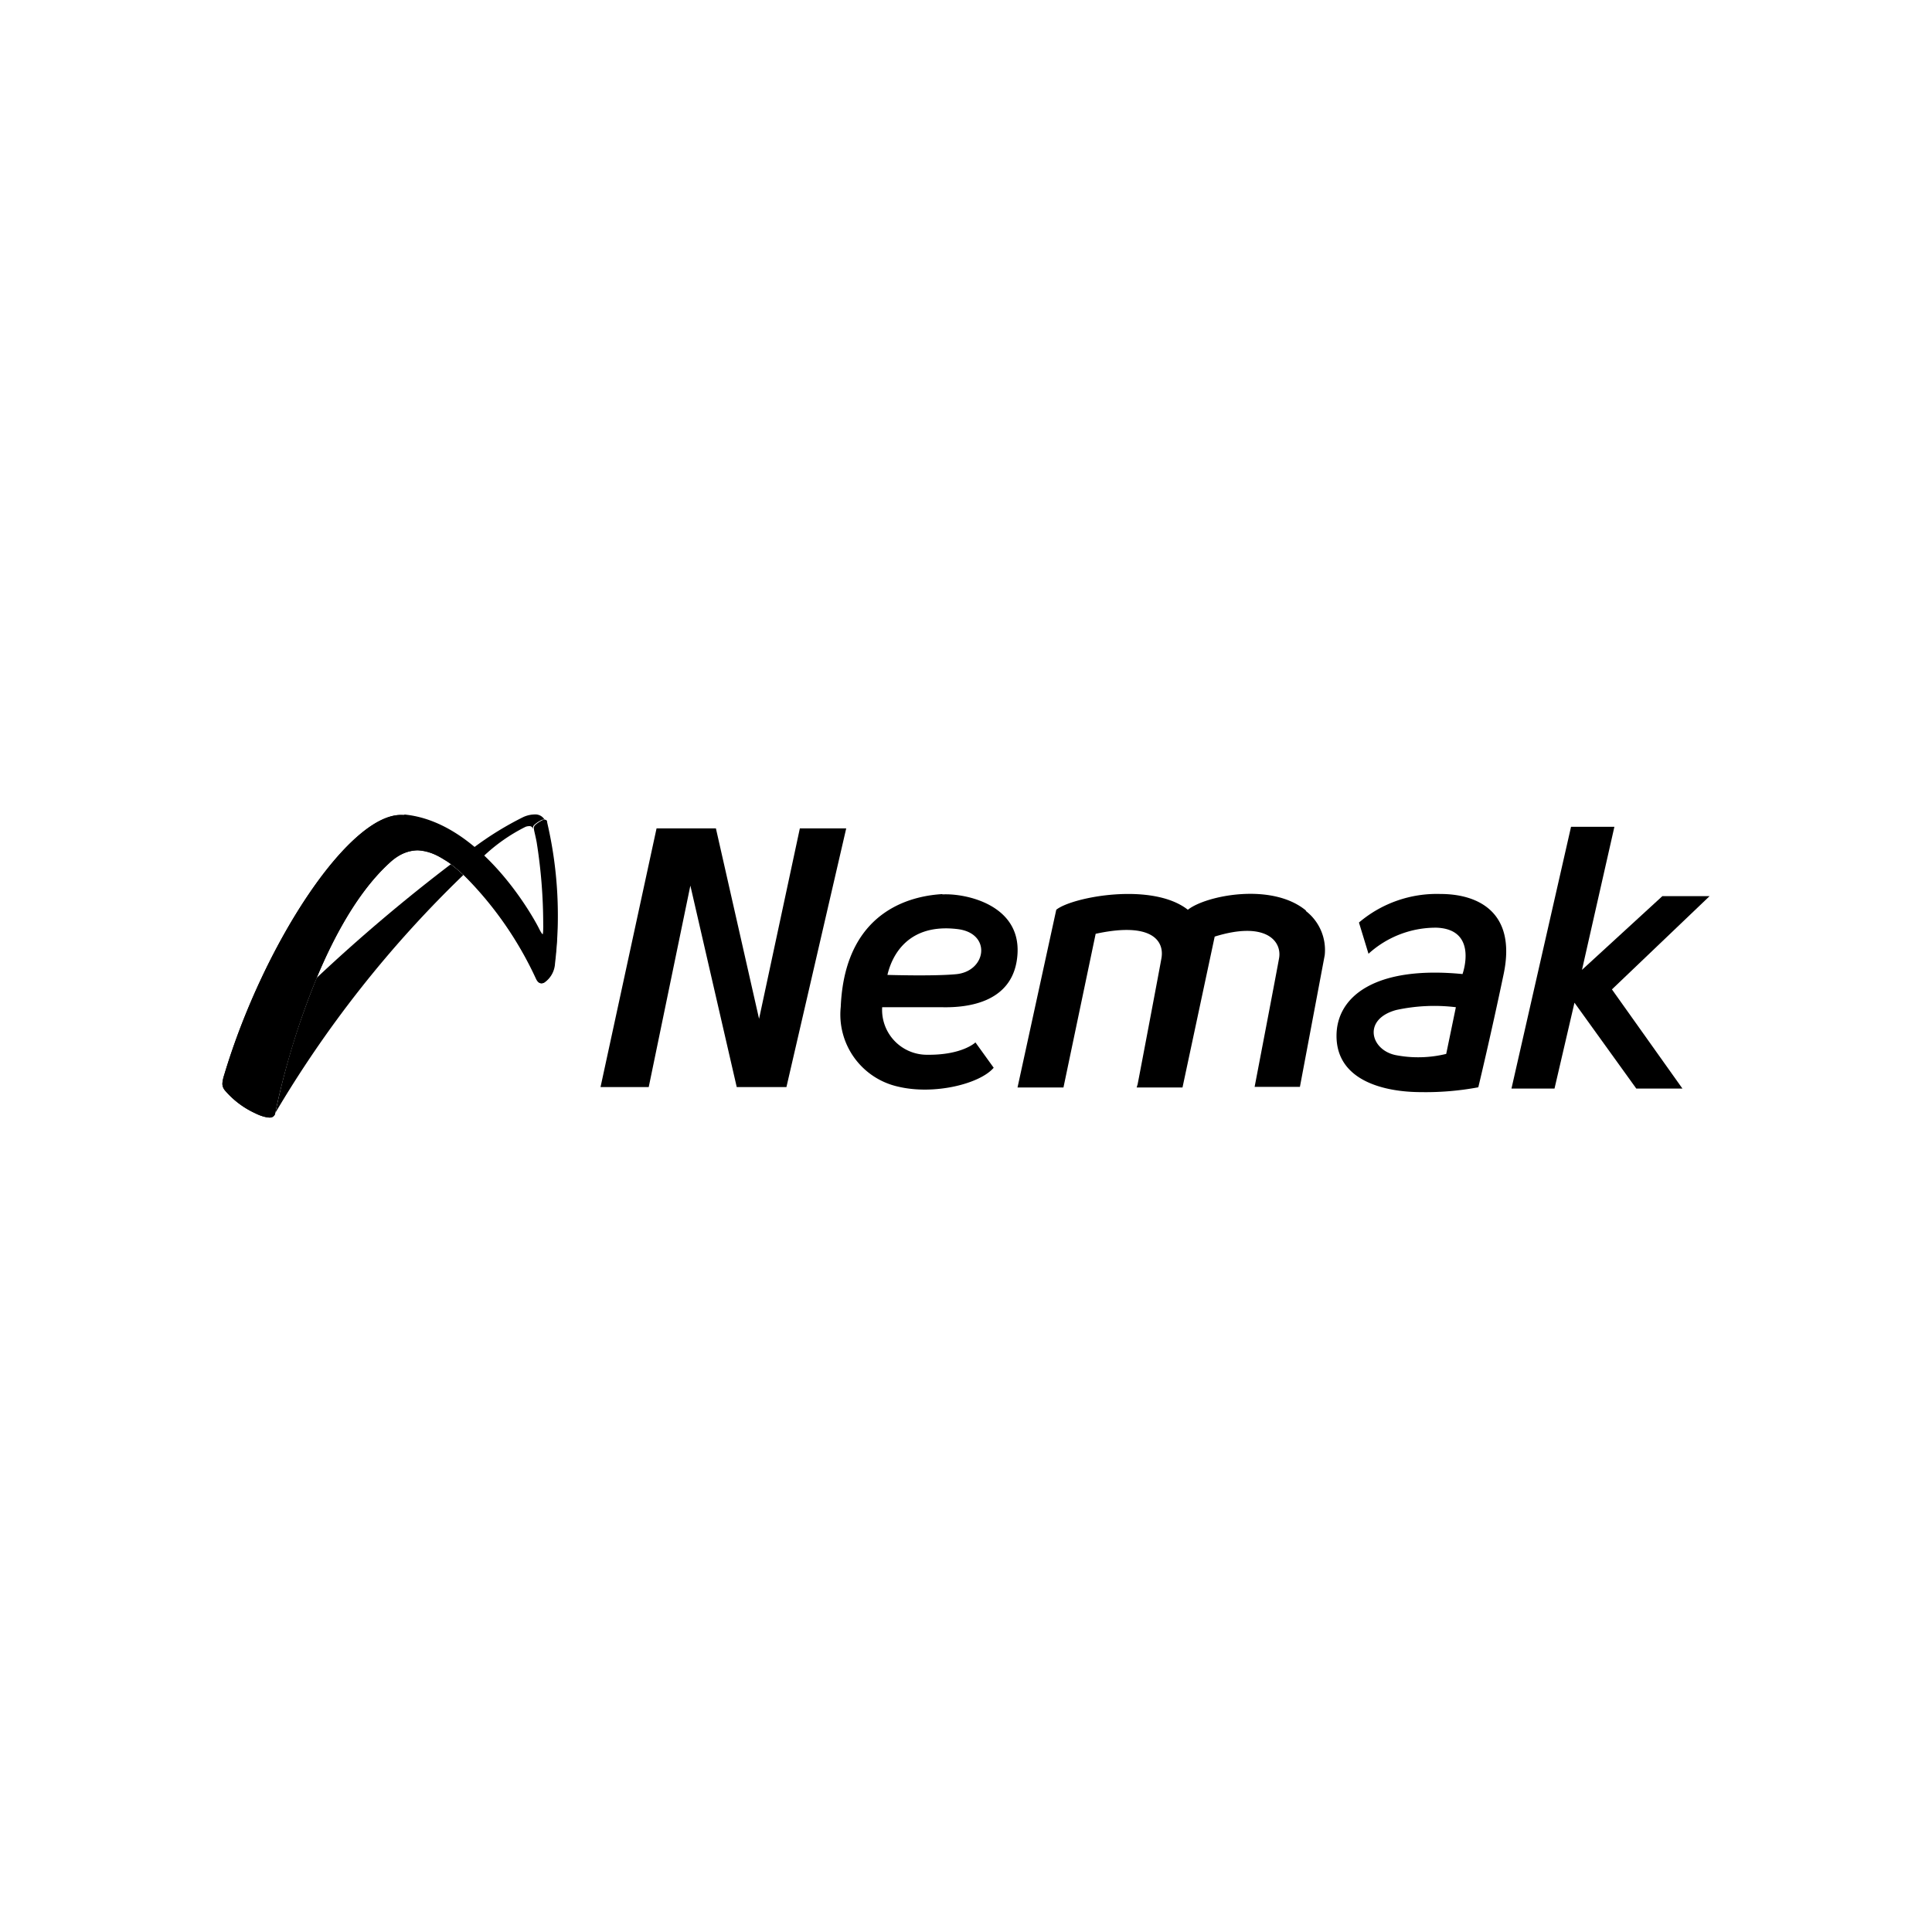
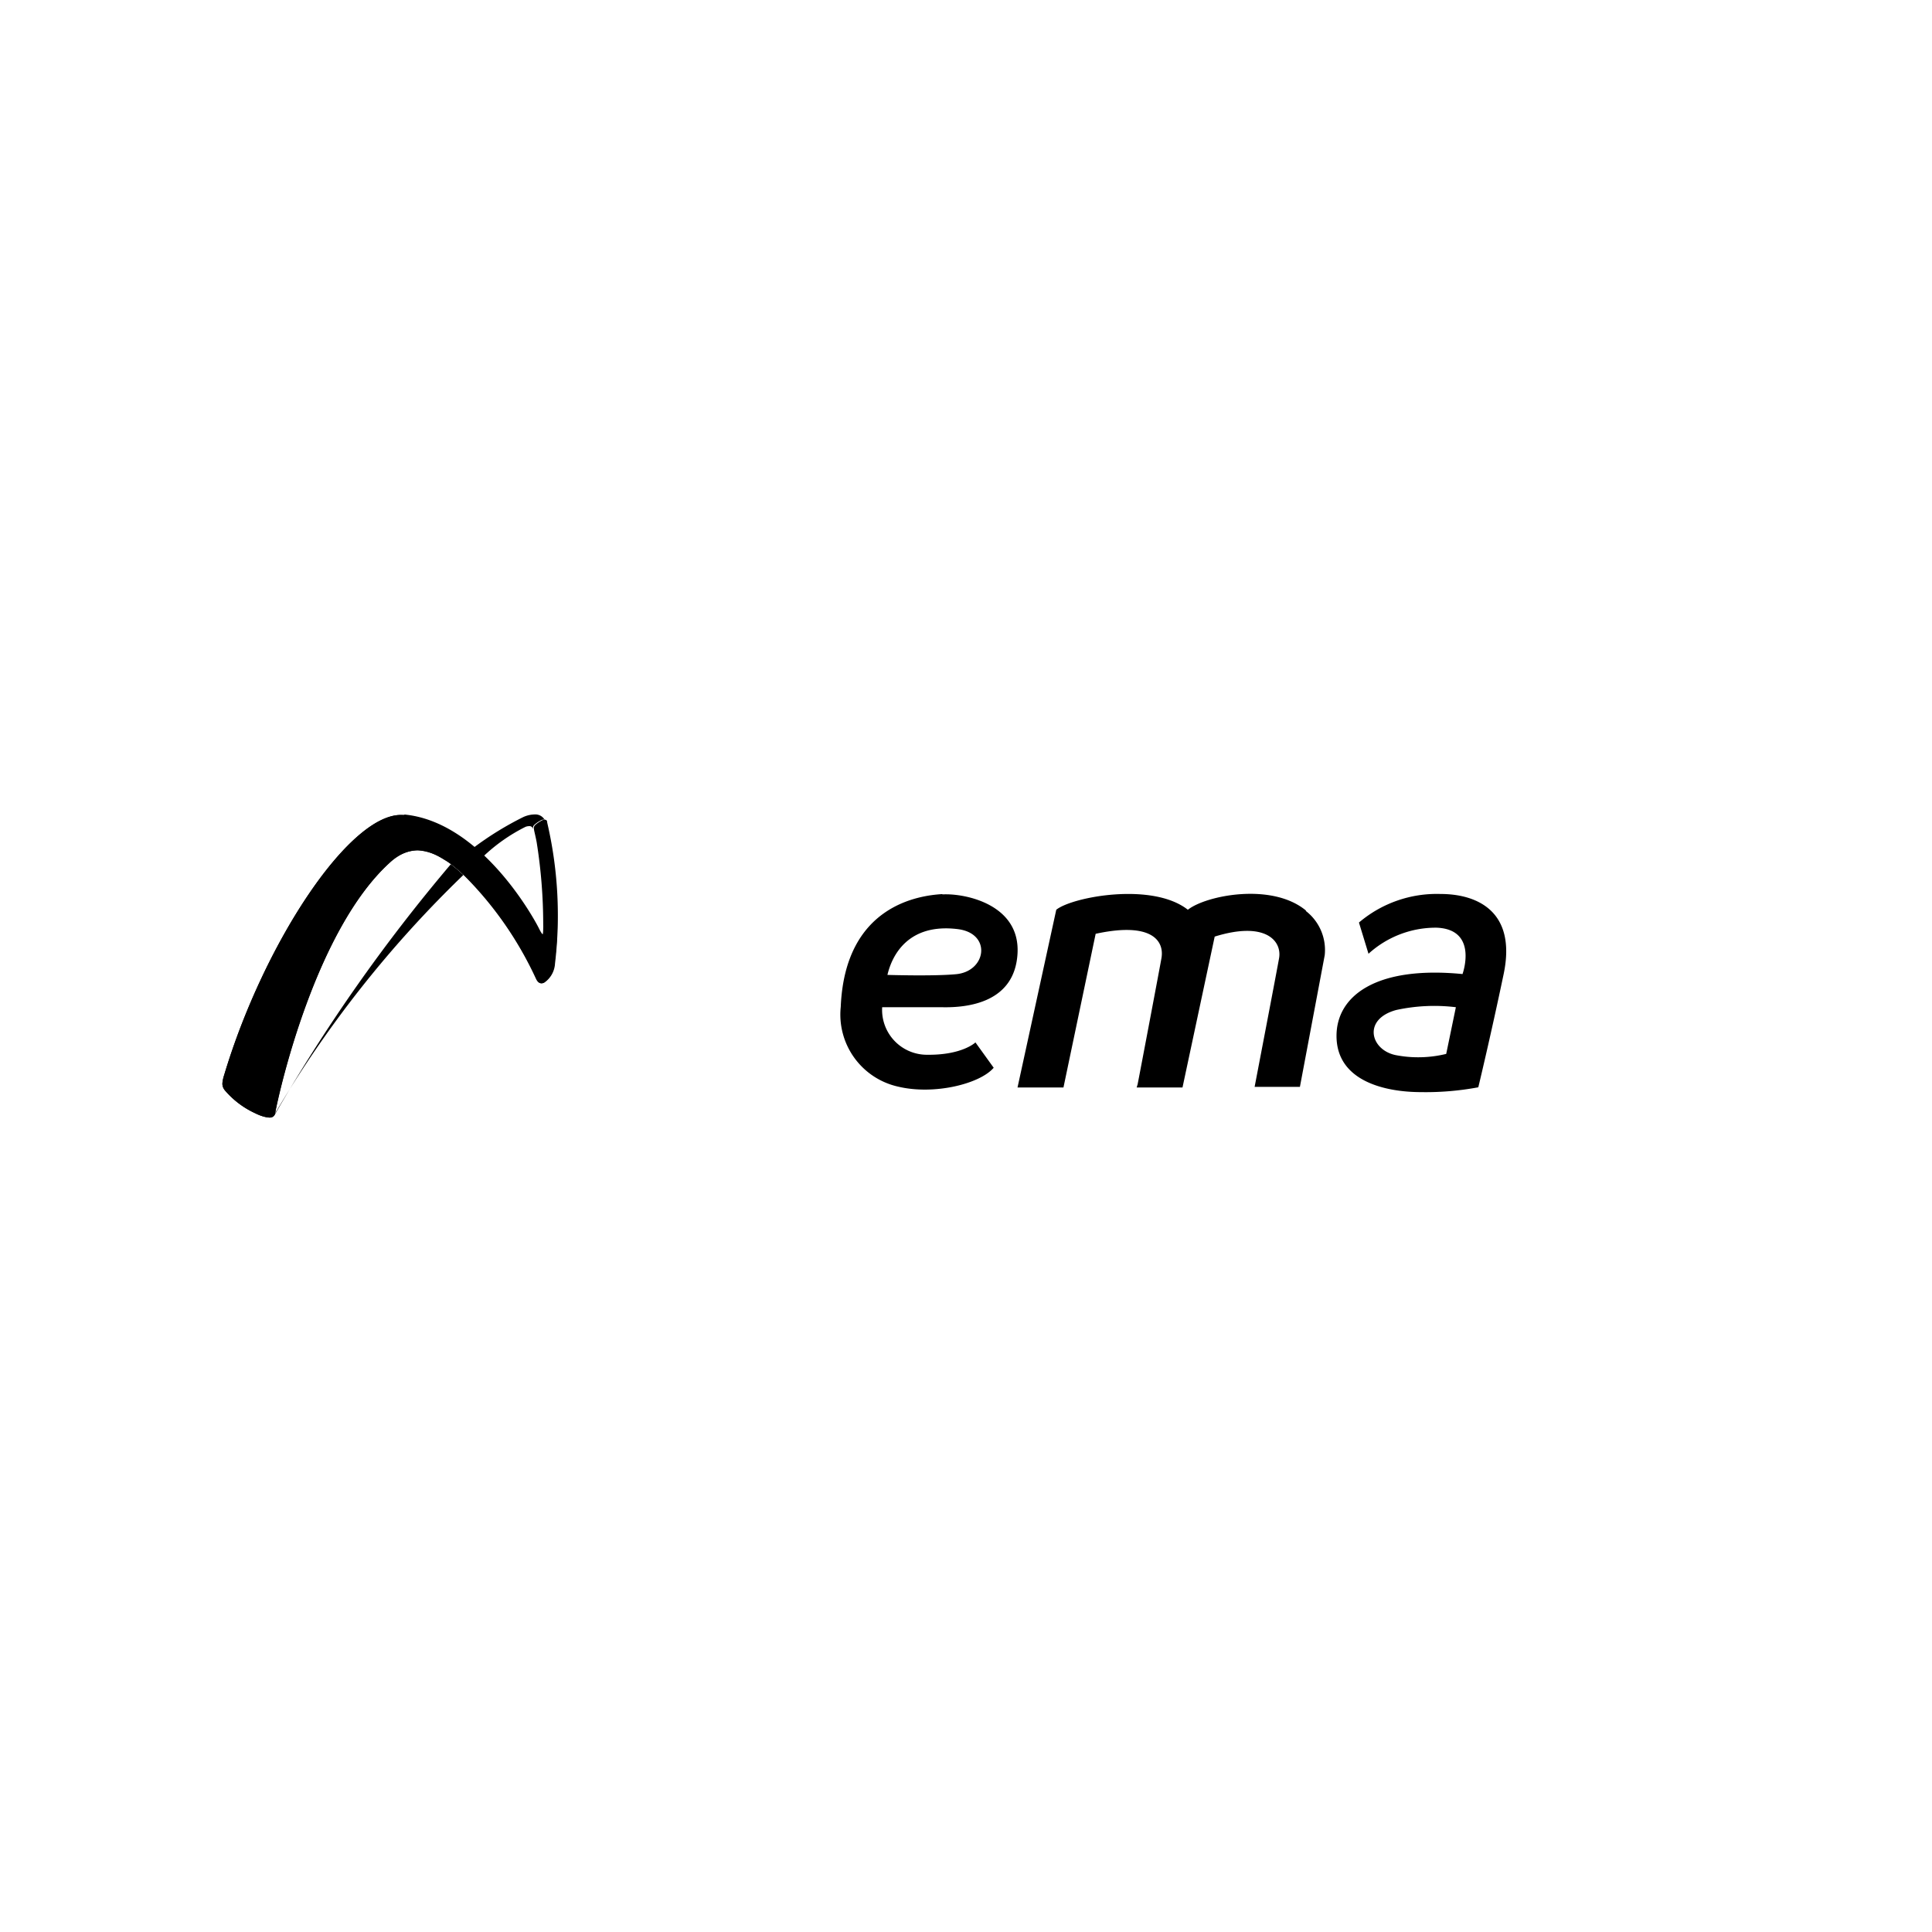
<svg xmlns="http://www.w3.org/2000/svg" viewBox="0 0 180 180">
  <title>ooe-die-tafel_nemak</title>
  <g id="MedienKultur">
-     <path d="M25.51,104l0-.06,0,.06m.08-.13a.58.58,0,0,0,.05-.14,71.11,71.11,0,0,1,3.87-12.63A157.58,157.58,0,0,1,42,80.52a14.13,14.13,0,0,1,1.17,1,104.79,104.79,0,0,0-17.62,22.34m-1.81-.14-.15-.07.15.07m21.31-23.9q-.45-.43-.93-.84a29.61,29.61,0,0,1,4.62-2.85,2.64,2.64,0,0,1,1.06-.25,1,1,0,0,1,1,.61v0a.17.17,0,0,0-.17-.13.66.66,0,0,0-.29.1,2.86,2.86,0,0,0-.56.39.36.36,0,0,0-.12.28s0,.08,0,.12a.33.33,0,0,0-.37-.28.94.94,0,0,0-.34.07,16.2,16.2,0,0,0-3.93,2.76" />
+     <path d="M25.51,104l0-.06,0,.06m.08-.13A157.58,157.58,0,0,1,42,80.52a14.13,14.13,0,0,1,1.17,1,104.79,104.79,0,0,0-17.62,22.34m-1.81-.14-.15-.07.15.07m21.31-23.9q-.45-.43-.93-.84a29.61,29.61,0,0,1,4.62-2.85,2.64,2.64,0,0,1,1.06-.25,1,1,0,0,1,1,.61v0a.17.17,0,0,0-.17-.13.66.66,0,0,0-.29.1,2.86,2.86,0,0,0-.56.39.36.36,0,0,0-.12.28s0,.08,0,.12a.33.33,0,0,0-.37-.28.94.94,0,0,0-.34.07,16.2,16.2,0,0,0-3.93,2.76" />
    <path d="M37.62,75.94c-4.87-.47-13,11.8-16.72,24.17-.23.77-.28,1.09.1,1.53a8.23,8.23,0,0,0,2.78,2.08c1.19.56,1.76.51,1.86,0,.42-2.27,3.8-17.09,10.67-23.34,2.27-2.06,4.1-.85,5.12-.27C43,81,47,84.84,50,91.2c.24.51.53.44.71.35a2.31,2.31,0,0,0,1-1.79,38.11,38.11,0,0,0-.73-13.13c0-.23-.14-.36-.5-.15a2.86,2.86,0,0,0-.56.39c-.24.23-.07.45.14,1.6a47.58,47.58,0,0,1,.63,8c0,.54,0,1-.49,0-.6-1.19-5.47-9.89-12.5-10.58" />
    <path d="M25.1,104.12a3.49,3.49,0,0,1-1.32-.4A8.23,8.23,0,0,1,21,101.64a1,1,0,0,1-.28-.67,3.29,3.29,0,0,1,.18-.86C24.54,88,32.44,75.93,37.35,75.93h.27c7,.69,11.9,9.39,12.5,10.58.21.42.33.58.4.58s.09-.3.09-.62a2.28,2.28,0,0,0,0-.3A48.72,48.72,0,0,0,50,78.47c-.14-.75-.26-1.1-.26-1.32a.36.36,0,0,1,.12-.28,2.86,2.86,0,0,1,.56-.39.66.66,0,0,1,.29-.1c.13,0,.18.1.21.25a42.59,42.59,0,0,1,1,9.08,25.58,25.58,0,0,1-.27,4.05,2.31,2.31,0,0,1-1,1.79.6.6,0,0,1-.23.06c-.16,0-.33-.09-.48-.41a33.28,33.28,0,0,0-6.75-9.68,14.13,14.13,0,0,0-1.17-1,5.93,5.93,0,0,0-.61-.41,5,5,0,0,0-2.52-.89,3.82,3.82,0,0,0-2.6,1.16c-6.87,6.25-10.25,21.07-10.67,23.34a.48.48,0,0,1-.54.4" />
-     <polygon points="61.17 77.18 55.95 101.28 60.44 101.28 64.32 82.51 68.64 101.28 73.27 101.28 78.84 77.18 74.52 77.18 70.72 94.92 66.7 77.18 61.17 77.18 61.17 77.18" />
    <path d="M121.67,84.83c-3.17-2.63-9.31-1.41-11-.07-3.32-2.61-10.8-1.19-12.26,0L94.8,101.32h4.28l3-14.32c5.24-1.14,6.41.67,6.13,2.27-.15.86-1.88,10-2.22,11.75l-.09.3h4.27l3-14.06c4.74-1.47,6.27.41,6,2-.17,1-2.28,12-2.28,12h4.22L123.42,89a4.59,4.59,0,0,0-1.75-4.12Z" />
    <path d="M89,90.77c-2.1.19-6.32.06-6.32.06.43-1.84,1.94-4.82,6.52-4.27,3.25.38,2.71,4-.2,4.21ZM87.8,83.3c-2.12.13-9.07,1-9.47,10.51a6.88,6.88,0,0,0,5.35,7.43c3.34.8,7.61-.25,8.9-1.76l-1.7-2.36s-1.21,1.18-4.46,1.15a4.18,4.18,0,0,1-4.23-4.43l5.54,0c2.43.06,6.81-.42,7.07-5s-4.89-5.63-7-5.51Z" />
    <path d="M134.74,98.19a11,11,0,0,1-4.72.11c-2.34-.49-3.09-3.34.06-4.2a16.67,16.67,0,0,1,5.56-.26l-.9,4.35Zm-.53-14.9a11.19,11.19,0,0,0-7.6,2.66l.89,2.91a9.31,9.31,0,0,1,6.34-2.43c3.93.15,2.42,4.32,2.42,4.32-8.11-.79-11.74,2.07-11.74,5.76,0,4.23,4.55,5.24,7.88,5.24a26.63,26.63,0,0,0,5.33-.45s1.14-4.72,2.36-10.54-2.43-7.47-5.88-7.47Z" />
-     <polygon points="146.37 77.03 140.82 101.42 144.83 101.42 146.69 93.42 152.45 101.42 156.75 101.42 150.18 92.18 159.28 83.49 154.88 83.49 147.39 90.36 150.41 77.03 146.37 77.03 146.37 77.03" />
  </g>
</svg>